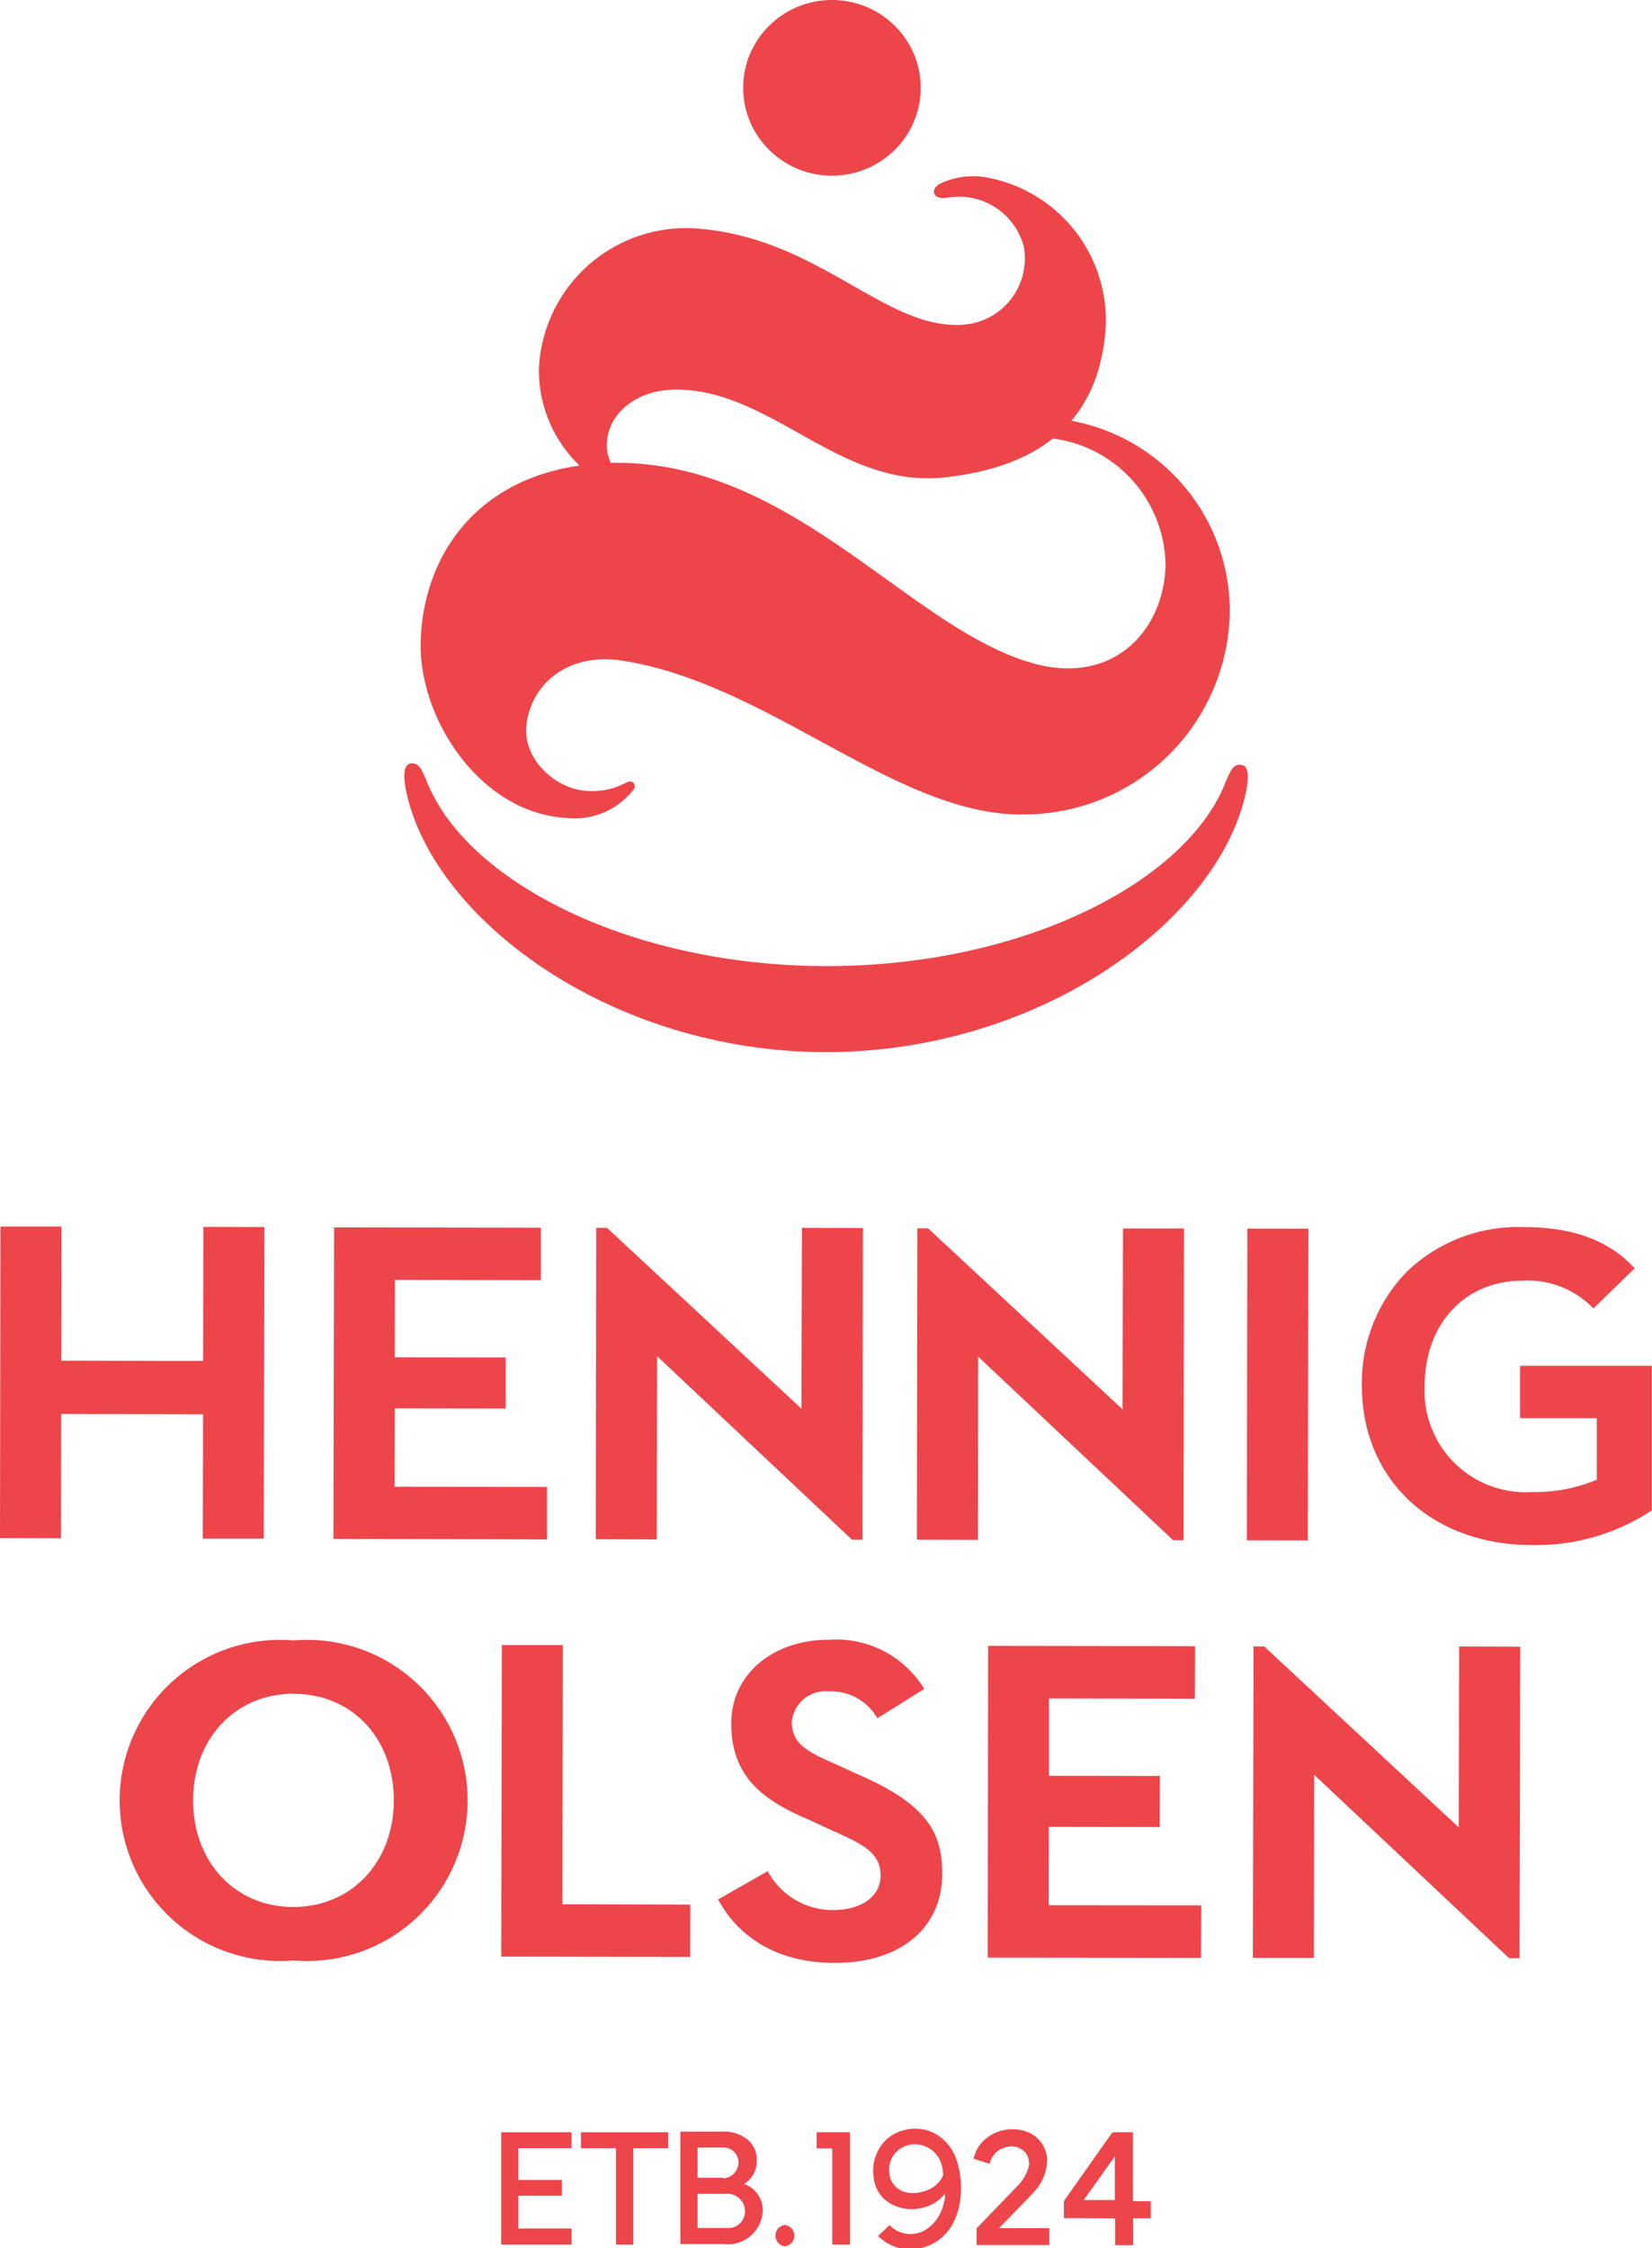
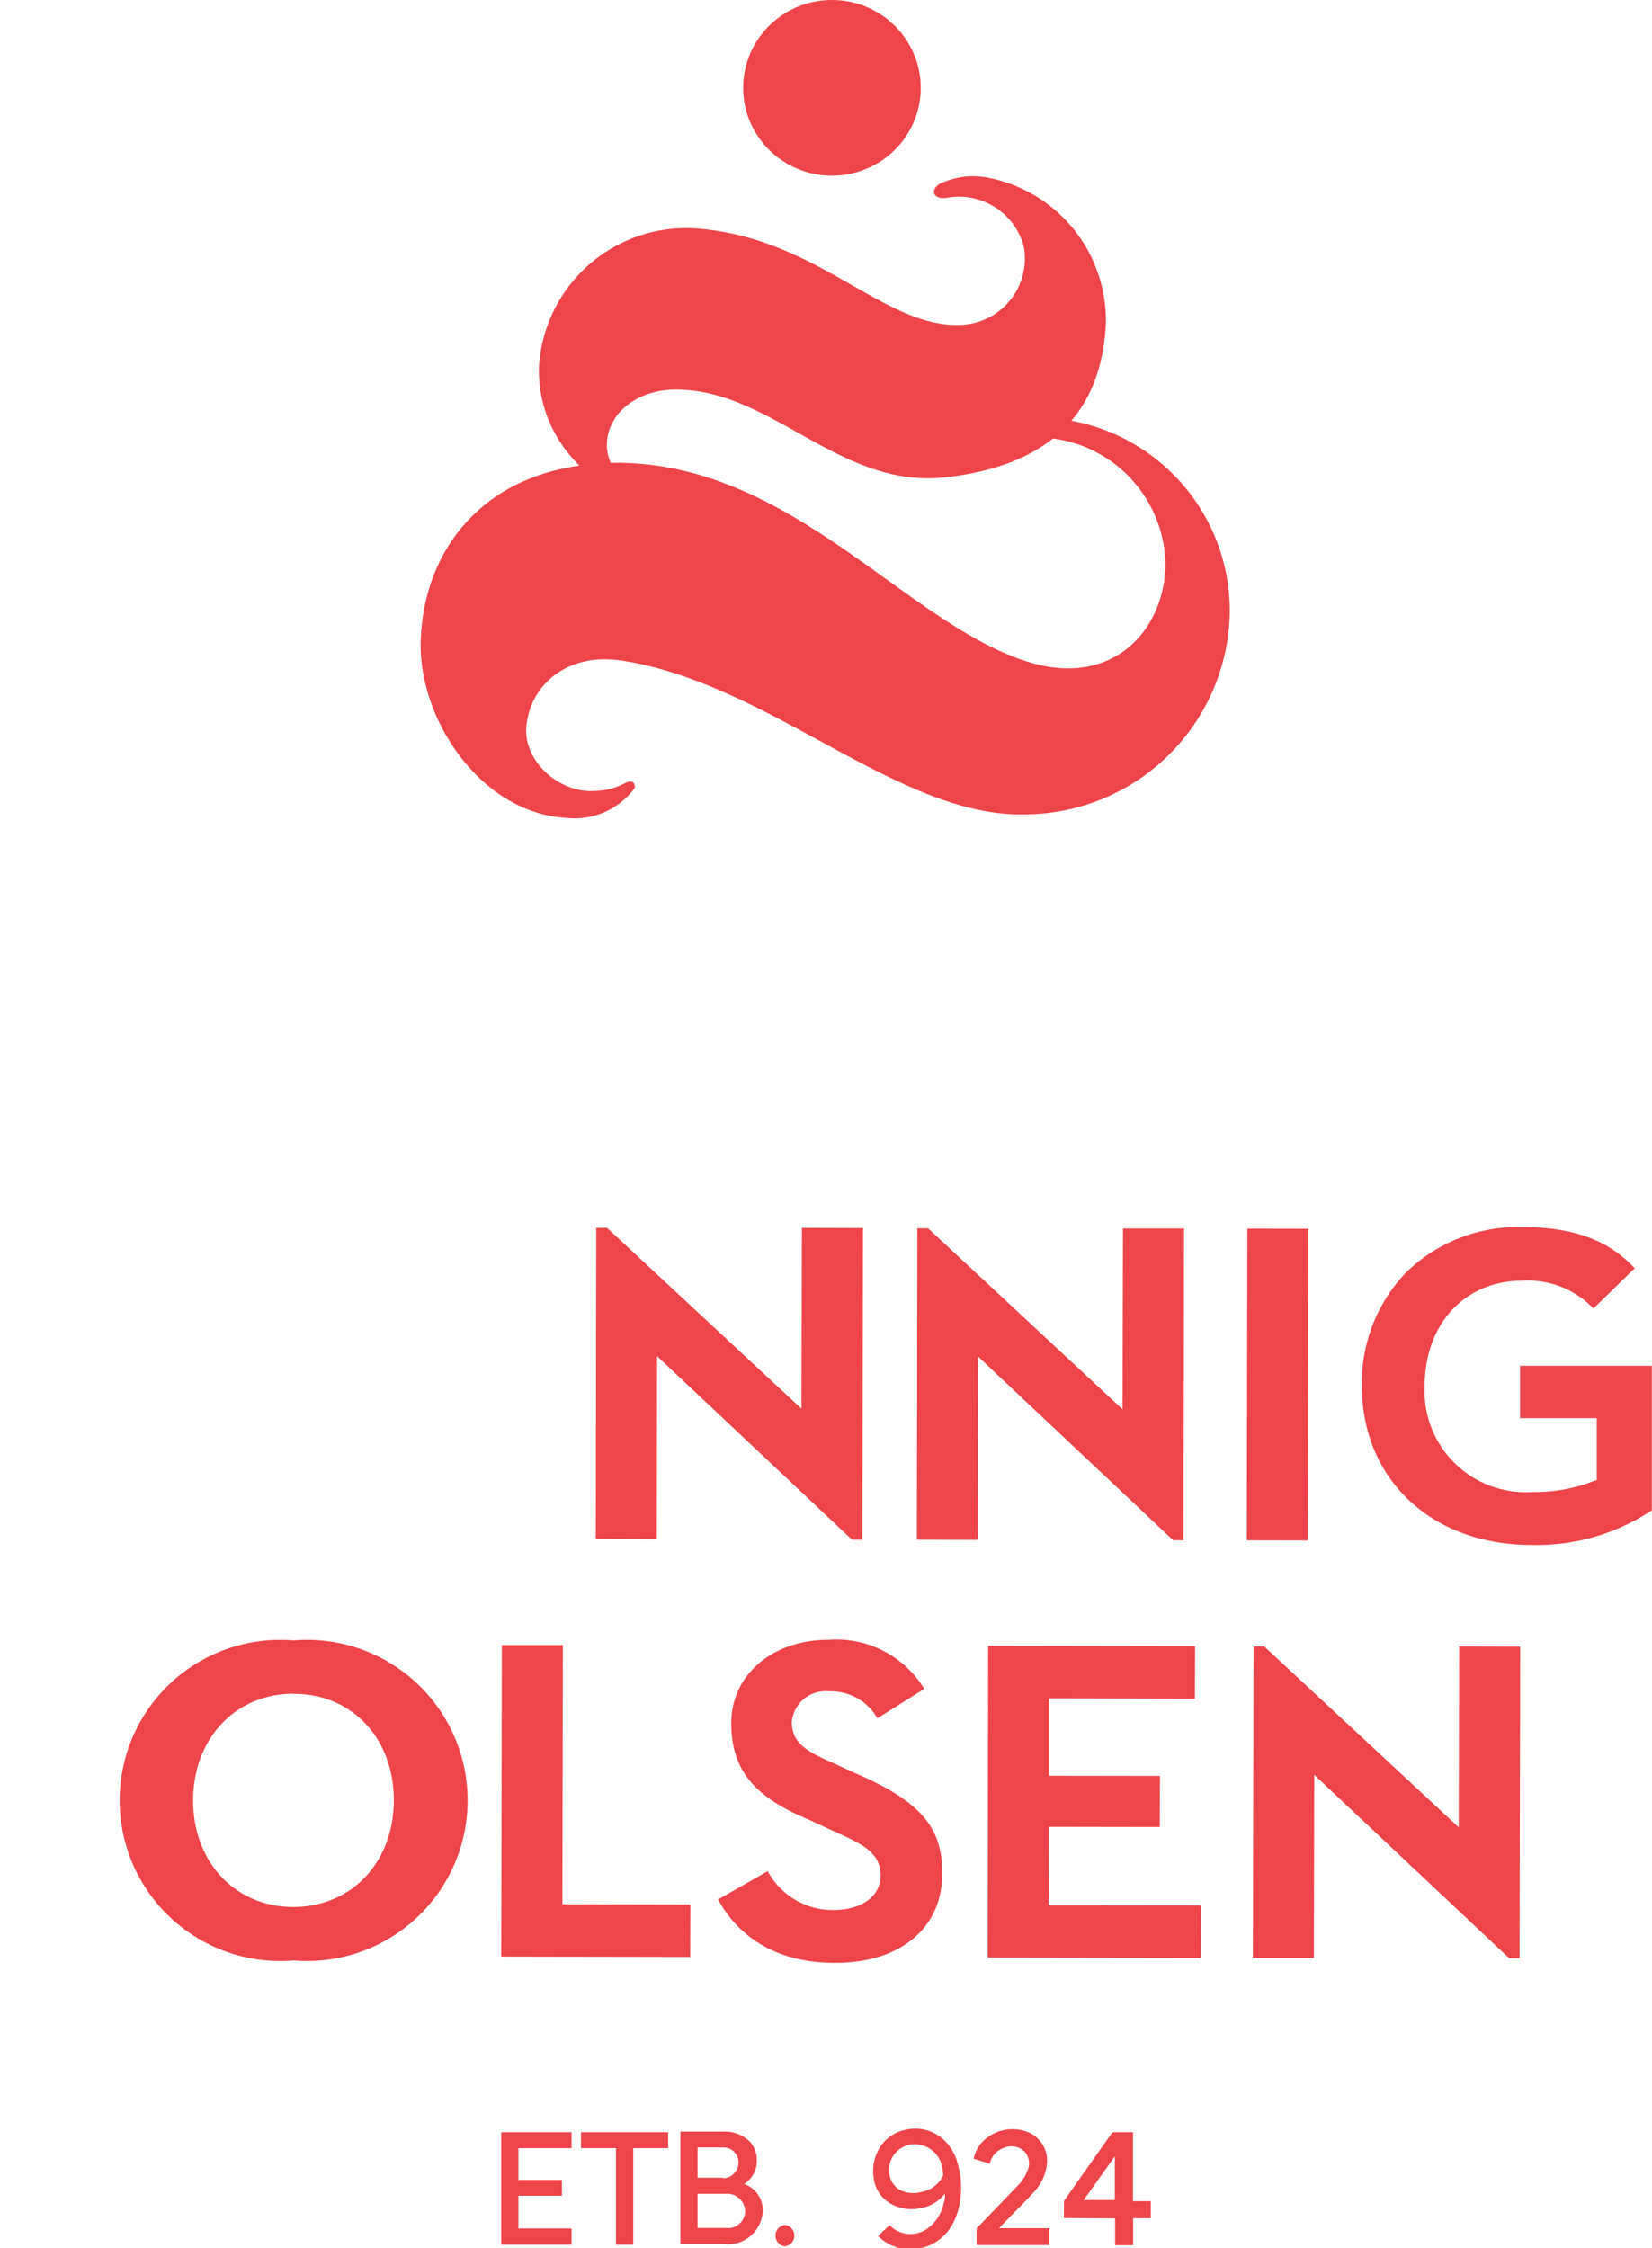
<svg xmlns="http://www.w3.org/2000/svg" viewBox="0 0 102.9 140">
  <defs>
    <style>.cls-1{fill:#ed454a;}</style>
  </defs>
  <title>hennig-olsen</title>
  <g id="Layer_2" data-name="Layer 2">
    <g id="Layer_1-2" data-name="Layer 1">
      <g id="_Group_" data-name="&lt;Group&gt;">
        <path id="_Compound_Path_" data-name="&lt;Compound Path&gt;" class="cls-1" d="M18.29,122.08a10,10,0,1,1,0-19.93,10,10,0,1,1,0,19.93Zm0-16.61c-3.62,0-6.25,2.78-6.26,6.63s2.62,6.65,6.24,6.65,6.25-2.78,6.26-6.63S21.94,105.48,18.32,105.48Z" />
        <polygon id="_Path_" data-name="&lt;Path&gt;" class="cls-1" points="31.22 121.84 31.26 102.44 35.06 102.44 35.03 118.58 43 118.6 42.99 121.86 31.22 121.84" />
        <path id="_Path_2" data-name="&lt;Path&gt;" class="cls-1" d="M52,122.23c-4.45,0-6.45-2.42-7.27-3.95l3.09-1.76a4.59,4.59,0,0,0,4.09,2.42c1.76,0,2.94-.86,2.94-2.14,0-1.5-1.22-2-3.07-2.84l-1.41-.65c-2.9-1.23-4.83-2.71-4.82-6,0-3.07,2.63-5.21,6.08-5.2a6.41,6.41,0,0,1,5.94,3.06L54.65,107a3.33,3.33,0,0,0-3-1.68,2.12,2.12,0,0,0-2.33,1.88c0,1.28.77,1.81,2.61,2.6l1.41.65c4.48,1.91,5.35,3.73,5.35,6.25C58.68,120.08,56.06,122.24,52,122.23Z" />
        <polygon id="_Path_3" data-name="&lt;Path&gt;" class="cls-1" points="61.52 121.9 61.55 102.49 74.44 102.51 74.43 105.78 65.34 105.76 65.34 110.58 72.25 110.59 72.24 113.77 65.33 113.76 65.32 118.64 74.82 118.65 74.81 121.92 61.52 121.9" />
        <g id="_Group_2" data-name="&lt;Group&gt;">
          <polygon id="_Path_4" data-name="&lt;Path&gt;" class="cls-1" points="81.86 110.52 94 121.94 94.65 121.94 94.69 102.54 90.89 102.53 90.86 113.79 78.75 102.53 78.08 102.52 78.04 121.92 81.84 121.92 81.86 110.52" />
        </g>
-         <polygon id="_Path_5" data-name="&lt;Path&gt;" class="cls-1" points="12.63 95.81 12.65 88.07 3.81 88.05 3.8 95.79 0 95.78 0.03 76.38 3.83 76.38 3.82 84.73 12.65 84.75 12.67 76.4 16.47 76.41 16.43 95.81 12.63 95.81" />
-         <polygon id="_Path_6" data-name="&lt;Path&gt;" class="cls-1" points="20.77 95.83 20.81 76.43 33.69 76.45 33.69 79.72 24.6 79.7 24.59 84.52 31.5 84.53 31.5 87.71 24.59 87.7 24.58 92.58 34.07 92.59 34.07 95.86 20.77 95.83" />
        <rect id="_Path_7" data-name="&lt;Path&gt;" class="cls-1" x="69.87" y="84.32" width="19.41" height="3.8" transform="translate(-6.78 165.64) rotate(-89.9)" />
        <g id="_Group_3" data-name="&lt;Group&gt;">
          <polygon id="_Path_8" data-name="&lt;Path&gt;" class="cls-1" points="40.93 84.45 53.07 95.88 53.72 95.88 53.75 76.47 49.95 76.46 49.92 87.72 37.81 76.46 37.14 76.46 37.11 95.85 40.91 95.86 40.93 84.45" />
        </g>
        <g id="_Group_4" data-name="&lt;Group&gt;">
          <polygon id="_Path_9" data-name="&lt;Path&gt;" class="cls-1" points="60.93 84.48 73.07 95.91 73.72 95.91 73.75 76.5 69.95 76.5 69.92 87.76 57.81 76.49 57.14 76.49 57.11 95.88 60.91 95.89 60.93 84.48" />
        </g>
        <path id="_Path_10" data-name="&lt;Path&gt;" class="cls-1" d="M95.42,96.21c-6.25,0-10.6-4.09-10.59-9.93a9.9,9.9,0,0,1,2.79-7.08,10,10,0,0,1,7.2-2.79c3.17,0,5.39.82,7,2.57l-2.57,2.5a5.65,5.65,0,0,0-4.43-1.73c-3.57,0-6.07,2.68-6.08,6.54a6.3,6.3,0,0,0,6.7,6.62,10,10,0,0,0,3.94-.73l.08,0V88.31H94.68V85.05h8.21l0,9A13,13,0,0,1,95.42,96.21Z" />
      </g>
      <g id="_Group_5" data-name="&lt;Group&gt;">
        <ellipse id="_Path_11" data-name="&lt;Path&gt;" class="cls-1" cx="51.82" cy="5.47" rx="5.47" ry="5.53" transform="translate(46.26 57.28) rotate(-89.9)" />
-         <path id="_Path_12" data-name="&lt;Path&gt;" class="cls-1" d="M51.42,65.52c13.44,0,24.56-8.28,26.2-16.25.05-.26.32-1.51-.25-1.63S76.63,48,76.22,49C73.59,55.1,63.48,60.18,51.43,60.16S29.28,55,26.68,48.89c-.41-1-.59-1.45-1.14-1.34s-.31,1.37-.26,1.63c1.62,8,12.7,16.31,26.14,16.34Z" />
        <path id="_Path_13" data-name="&lt;Path&gt;" class="cls-1" d="M66.49,26.16a14.43,14.43,0,0,1-1.22,1.11,8.06,8.06,0,0,1,7.33,7.94c-.12,4.26-3.49,7.61-8.57,6-7.54-2.32-14.68-12.37-25.59-12.39H38.2a13.94,13.94,0,0,0-2,.16c-6.64.89-9.94,5.78-10,11.2,0,4.82,3.85,10.46,9.06,10.75a4.64,4.64,0,0,0,4.26-1.84.32.32,0,0,0,0-.22.26.26,0,0,0-.07-.13c-.37-.33-.75.53-2.66.52-2.15,0-4.23-2-4-4.07.25-2.53,2.52-4.56,5.9-4.06C48,42.53,56,51,64,50.71A12.81,12.81,0,0,0,76.6,38.21,12.05,12.05,0,0,0,66.49,26.16Z" />
        <path id="_Path_14" data-name="&lt;Path&gt;" class="cls-1" d="M61.57,11.07a4.79,4.79,0,0,0-3.06.39c-.61.4-.36,1,.5.85a4.18,4.18,0,0,1,4.75,3h0A4.13,4.13,0,0,1,60,20.22c-4.91.35-9-5.49-16.74-6a9.18,9.18,0,0,0-9.69,8.66,8.19,8.19,0,0,0,2.3,5.88c.28.34.81.76,1,.74.5-.07,1.47,0,1.08-.91a2.62,2.62,0,0,1-.15-.94c.05-1.93,1.88-3.37,4.24-3.39,6-.05,10.22,6.16,16.77,5.47,6-.64,9.76-3.53,10.07-9.54A9.06,9.06,0,0,0,61.57,11.07Z" />
      </g>
-       <path class="cls-1" d="M51.84,133.78v6h1.1v-7H50.87v1Z" />
      <path class="cls-1" d="M66.27,138.12c0-.36,0-.69,0-1a.32.32,0,0,1,.07-.16l2.88-4.08s.09-.1.13-.1h1.22v4.29h1.11v1.06h-1.1v1.68H69.46v-1.67Zm3.17-3.84L67.5,137h1.94Z" />
      <path class="cls-1" d="M61.65,134.74l-1-.31a2.13,2.13,0,0,1,.55-1.06,2.61,2.61,0,0,1,3-.52,1.93,1.93,0,0,1,1,2,3,3,0,0,1-.83,1.68c-.53.58-1.09,1.13-1.63,1.69l-.51.53h3.13v1.05H60.83c0-.34,0-.67,0-1,0-.05.06-.11.11-.15l2.4-2.49a2.76,2.76,0,0,0,.66-1,1.06,1.06,0,0,0-.19-1.18,1.16,1.16,0,0,0-1.24-.24A1.32,1.32,0,0,0,61.65,134.74Z" />
      <path class="cls-1" d="M59.64,134.7a3,3,0,0,0-.87-1.46,2.58,2.58,0,0,0-2.33-.62A2.43,2.43,0,0,0,54.66,134a2.67,2.67,0,0,0-.24,1.6,2.1,2.1,0,0,0,1,1.59,2.62,2.62,0,0,0,1.94.31,2.44,2.44,0,0,0,1.5-.9v.09c0,.15,0,.31-.07.46a2.58,2.58,0,0,1-.95,1.57,1.81,1.81,0,0,1-2.34-.07l-.09-.09,0,0,0,0-.72.68,0,0h0l0,0,.08.07a2.83,2.83,0,0,0,1.91.76,3.21,3.21,0,0,0,1-.17,3,3,0,0,0,1.77-1.64,4.41,4.41,0,0,0,.39-1.52A5.37,5.37,0,0,0,59.64,134.7Zm-.9.66a.26.26,0,0,1,0,.12,1.81,1.81,0,0,1-1.29,1,1.9,1.9,0,0,1-1.14,0,1.32,1.32,0,0,1-.92-1.22,1.54,1.54,0,0,1,.4-1.21,1.57,1.57,0,0,1,1.11-.52,1.74,1.74,0,0,1,1.7,1.11A2.4,2.4,0,0,1,58.74,135.36Z" />
      <polygon class="cls-1" points="31.22 139.78 35.6 139.78 35.6 138.77 32.29 138.77 32.29 136.73 35 136.73 35 135.75 32.29 135.75 32.29 133.77 35.6 133.77 35.6 132.78 31.22 132.78 31.22 139.78" />
      <polygon class="cls-1" points="36.19 133.77 38.37 133.77 38.37 139.78 39.44 139.78 39.44 133.77 41.62 133.77 41.62 132.78 36.19 132.78 36.19 133.77" />
      <path class="cls-1" d="M46.35,136a1.69,1.69,0,0,0,.79-1.49,1.66,1.66,0,0,0-.51-1.22,2.3,2.3,0,0,0-1.63-.55H42.38v7h2.67a2.18,2.18,0,0,0,2.46-2.07A1.72,1.72,0,0,0,46.35,136Zm-1.3-.39h-1.6v-1.88H45a.93.93,0,0,1,1,.93A1,1,0,0,1,45.05,135.65Zm-1.6,1h1.75a1.11,1.11,0,0,1,1.21,1.08,1.05,1.05,0,0,1-1.14,1.05H43.45Z" />
      <path class="cls-1" d="M48.89,138.55a.67.67,0,0,0,0,1.33.67.67,0,0,0,0-1.33Z" />
    </g>
  </g>
</svg>